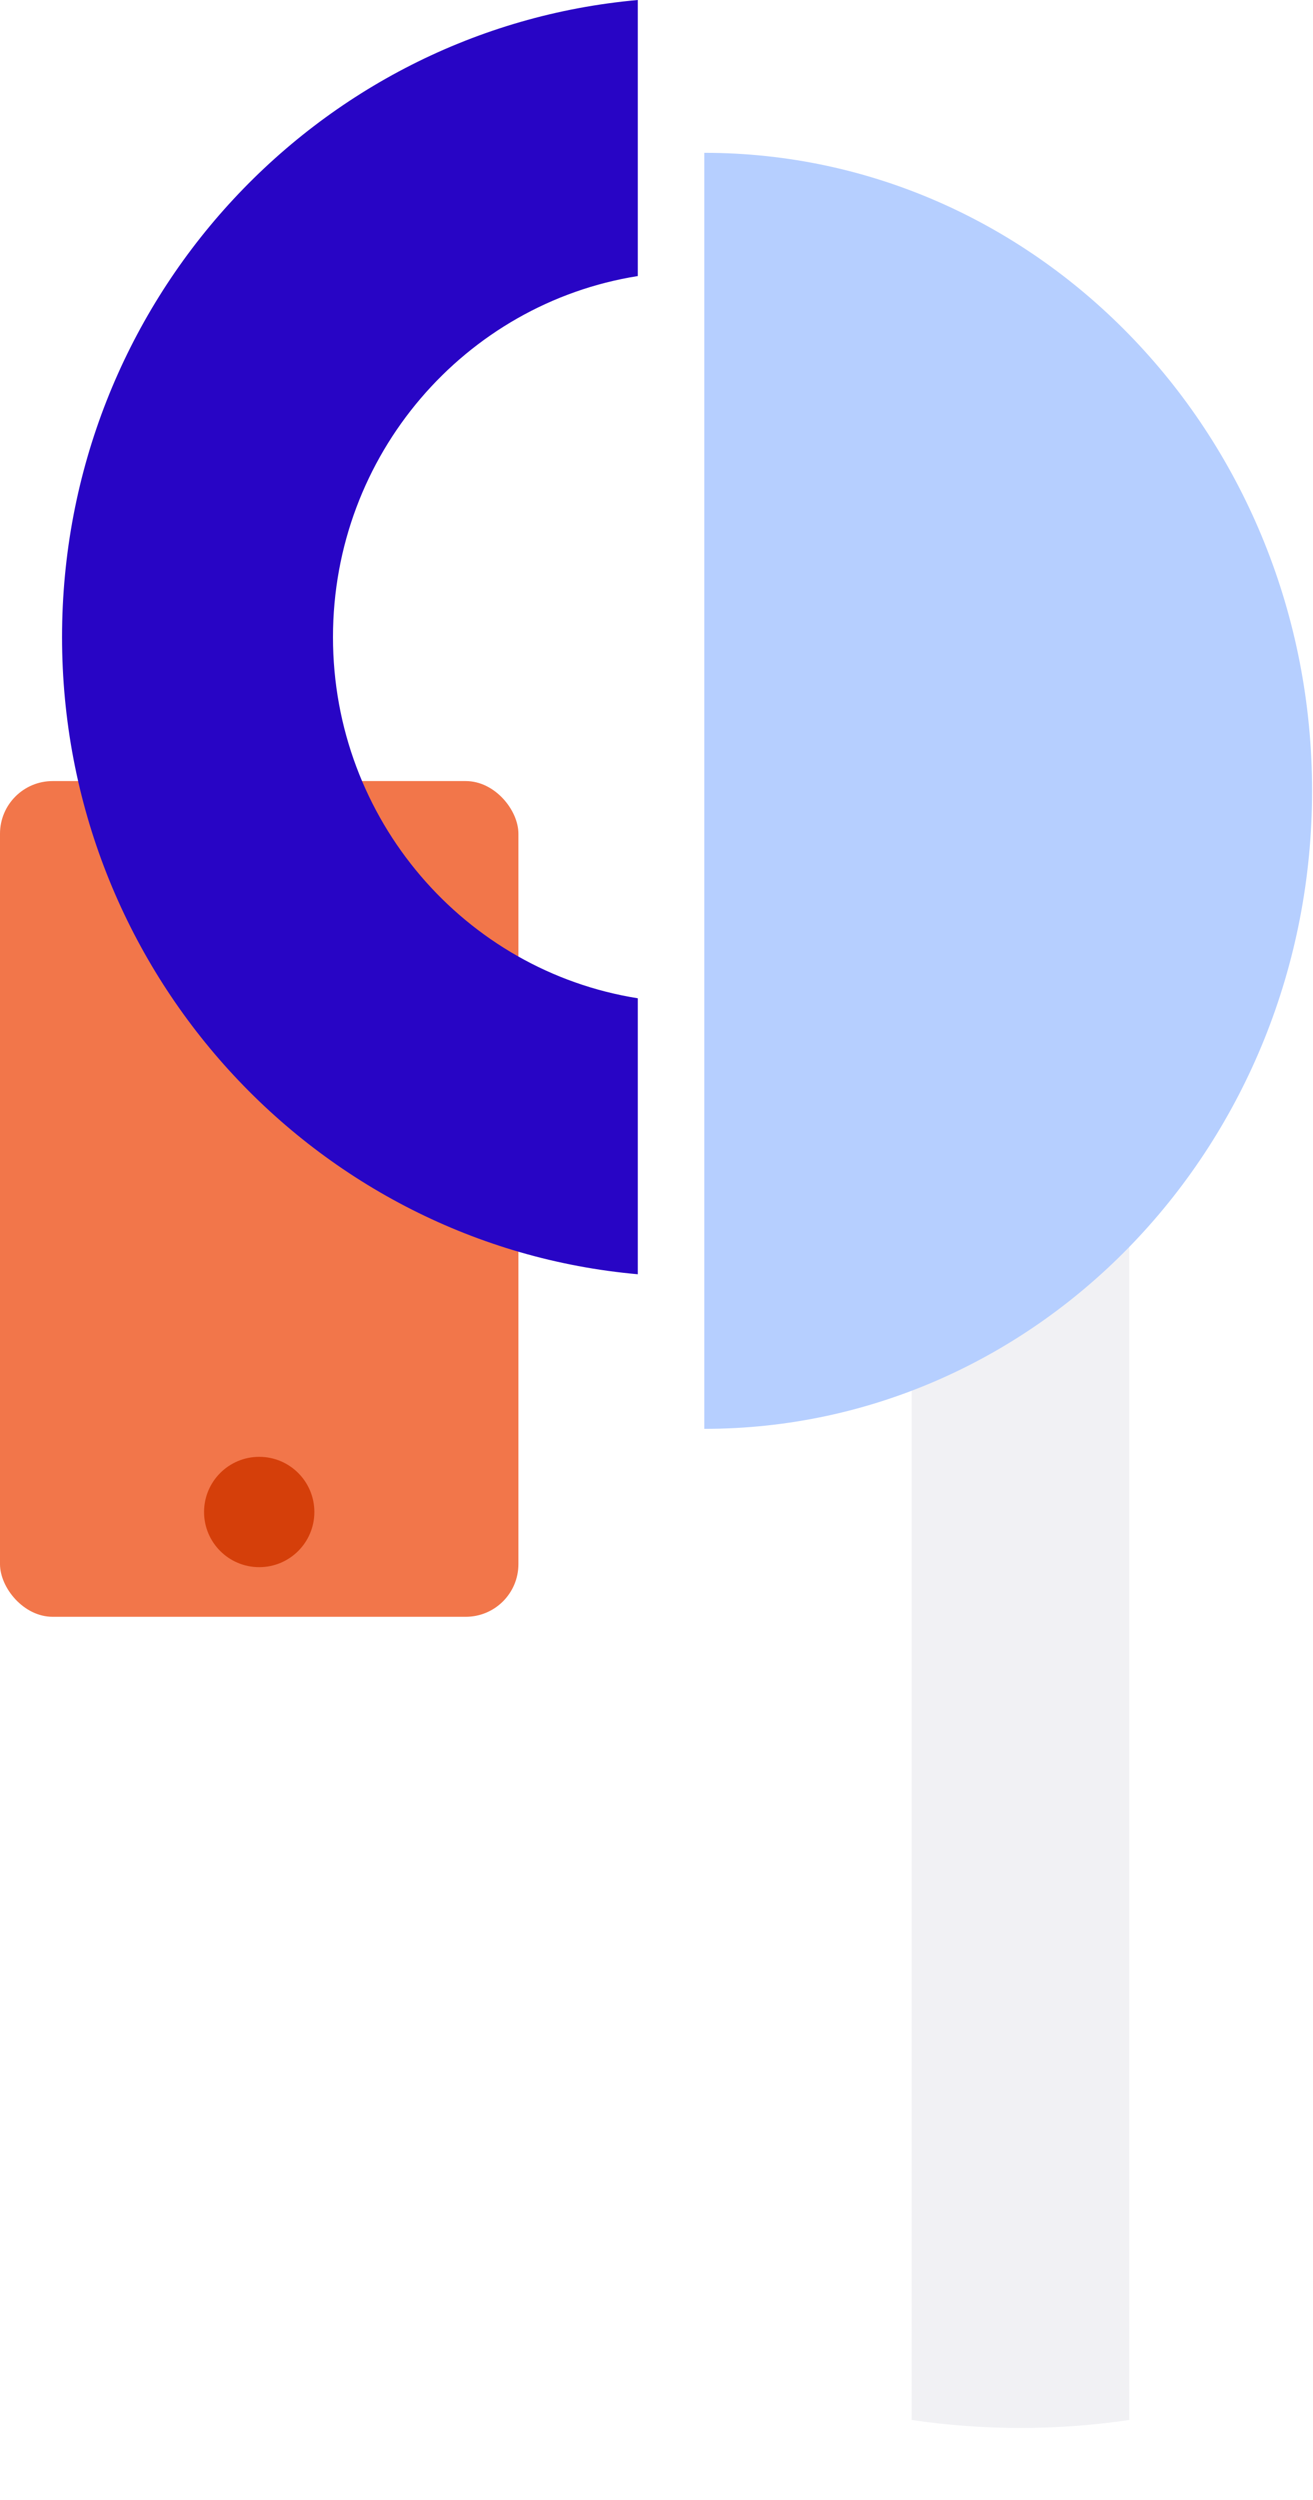
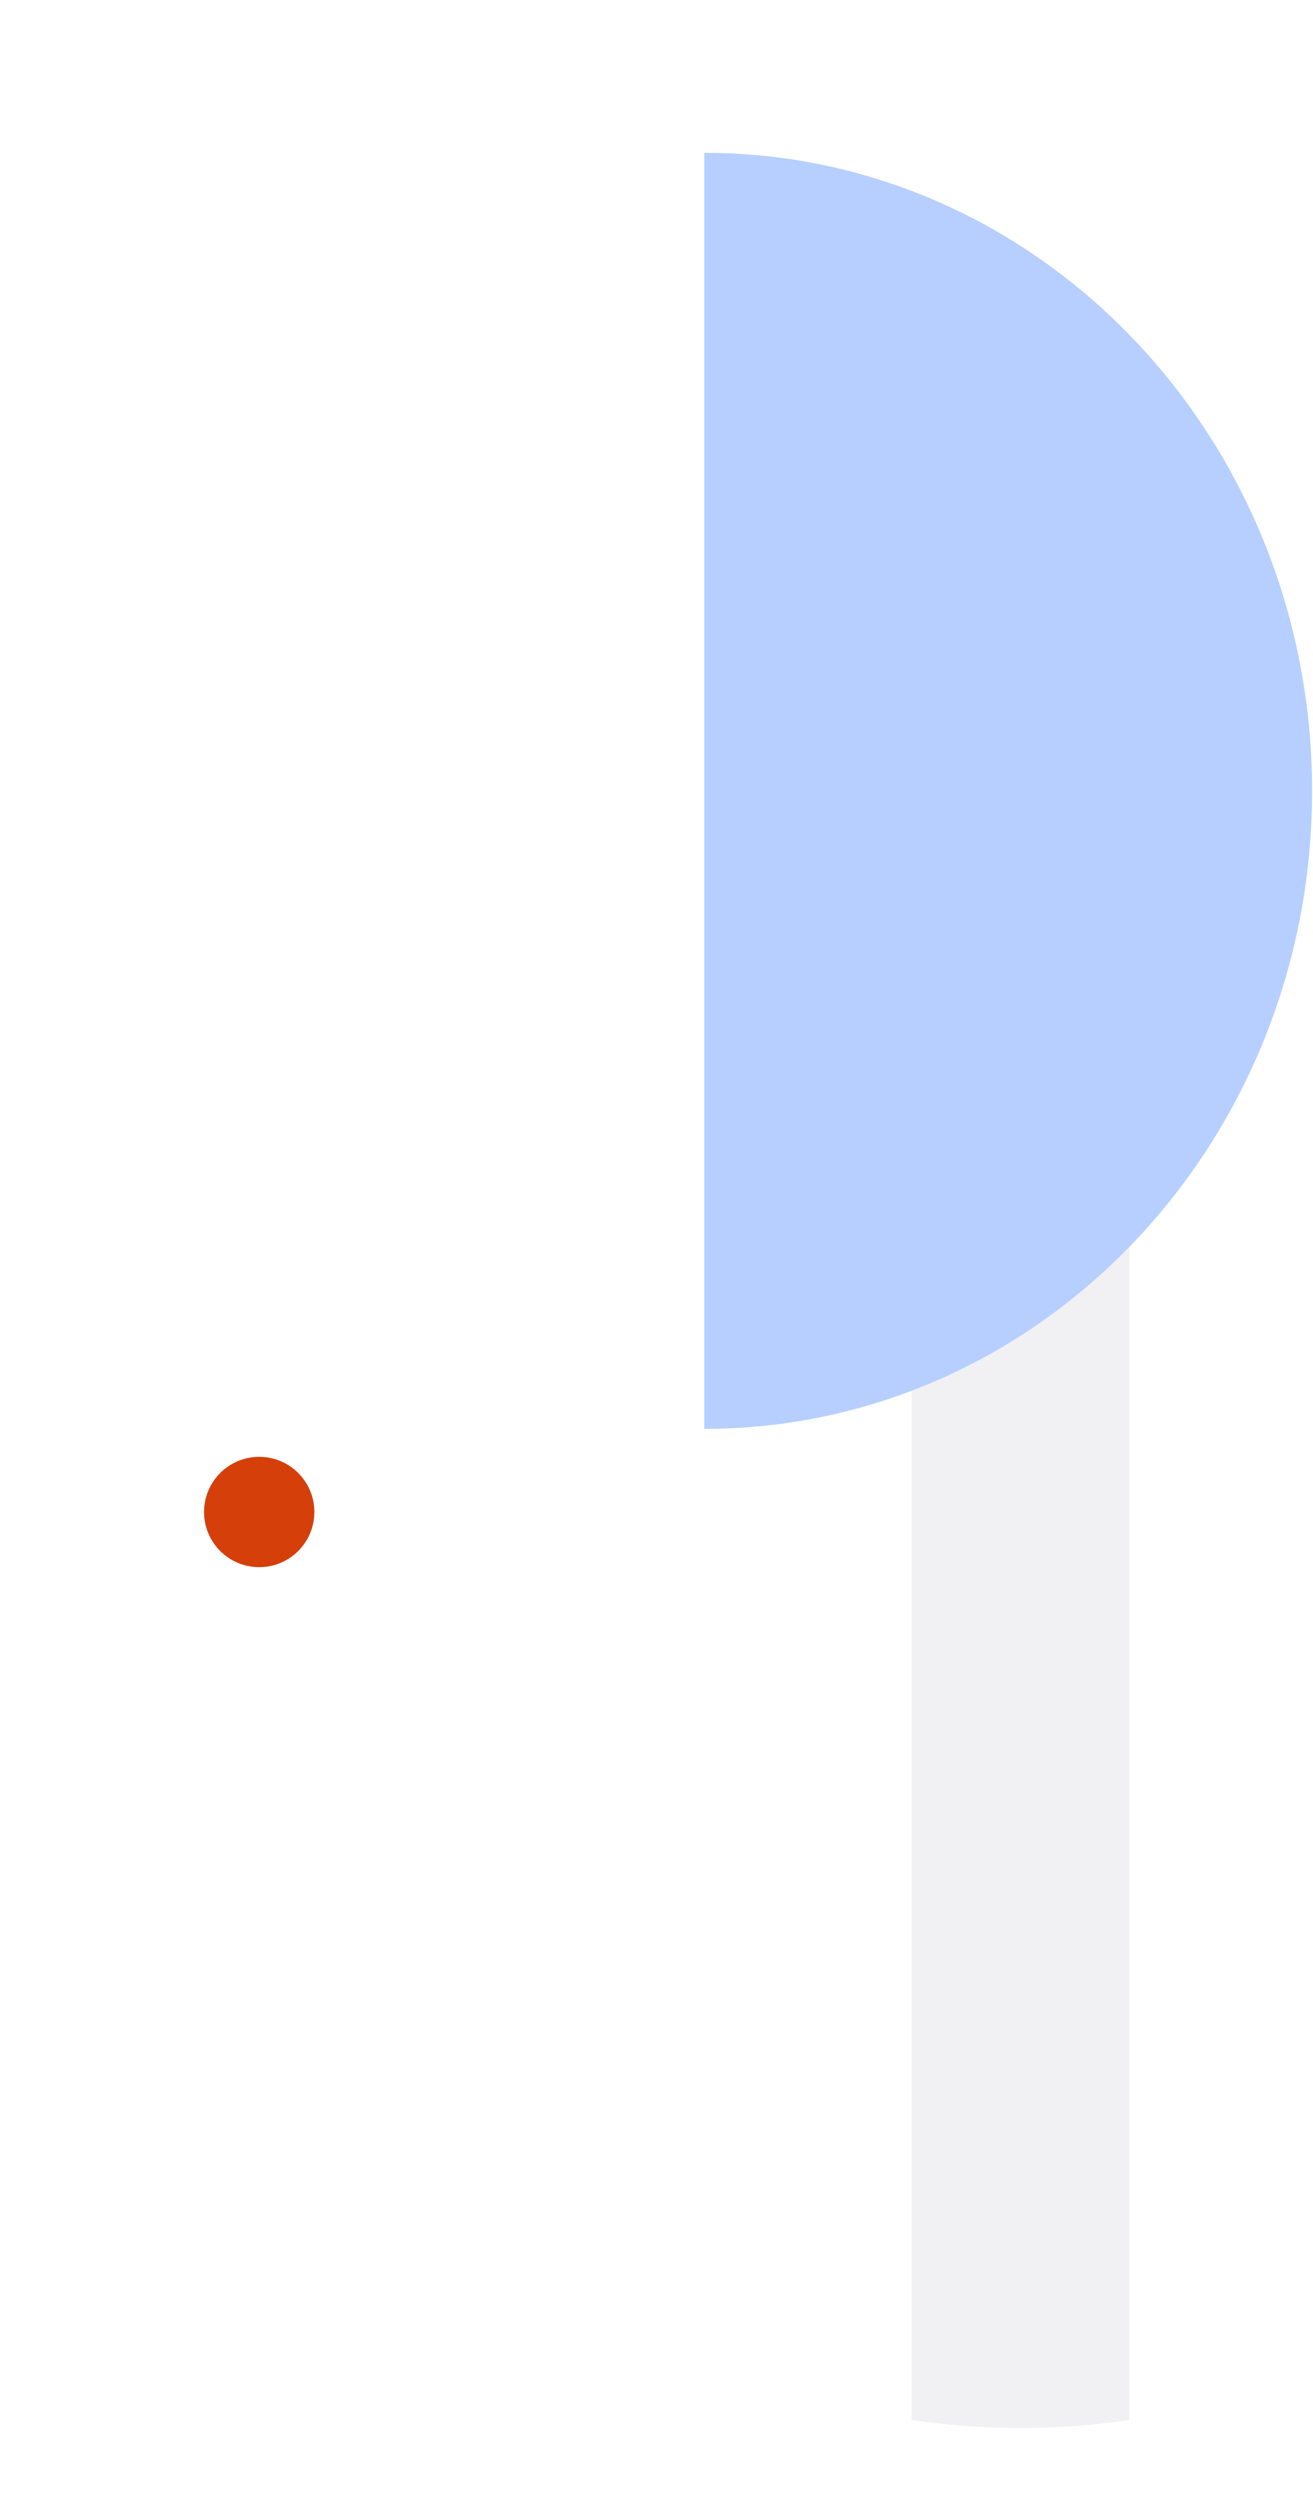
<svg xmlns="http://www.w3.org/2000/svg" width="374" height="712" viewBox="0 0 374 712" fill="none">
-   <rect y="222.43" width="147.67" height="238" rx="15" fill="#F2764A" />
  <circle cx="73.835" cy="430.585" r="15.71" fill="#D53F0A" />
  <g opacity="0.2" filter="url(#filter0_f_17724_401)">
    <path d="M259.672 318.705L259.672 689.155C269.776 690.653 280.128 691.43 290.672 691.43C301.215 691.43 311.568 690.653 321.672 689.155L321.672 318.705C311.568 317.206 301.215 316.43 290.672 316.43C280.128 316.43 269.776 317.224 259.672 318.705Z" fill="#B7B7CA" />
  </g>
-   <path d="M181.672 362.903V284.286C132.478 276.474 94.848 233.417 94.848 181.452C94.848 129.487 132.478 86.429 181.672 78.617V0C89.753 8.228 17.672 86.318 17.672 181.441C17.672 276.565 89.753 354.665 181.672 362.883V362.903Z" fill="#2805C5" />
  <path d="M200.621 43.53L200.621 406.906C296.231 406.906 373.738 325.559 373.738 225.213C373.738 124.868 296.231 43.521 200.621 43.521L200.621 43.53Z" fill="#B6CFFF" />
  <defs>
    <filter id="filter0_f_17724_401" x="239.672" y="296.43" width="102" height="415" filterUnits="userSpaceOnUse" color-interpolation-filters="sRGB">
      <feFlood flood-opacity="0" result="BackgroundImageFix" />
      <feBlend mode="normal" in="SourceGraphic" in2="BackgroundImageFix" result="shape" />
      <feGaussianBlur stdDeviation="10" result="effect1_foregroundBlur_17724_401" />
    </filter>
  </defs>
</svg>